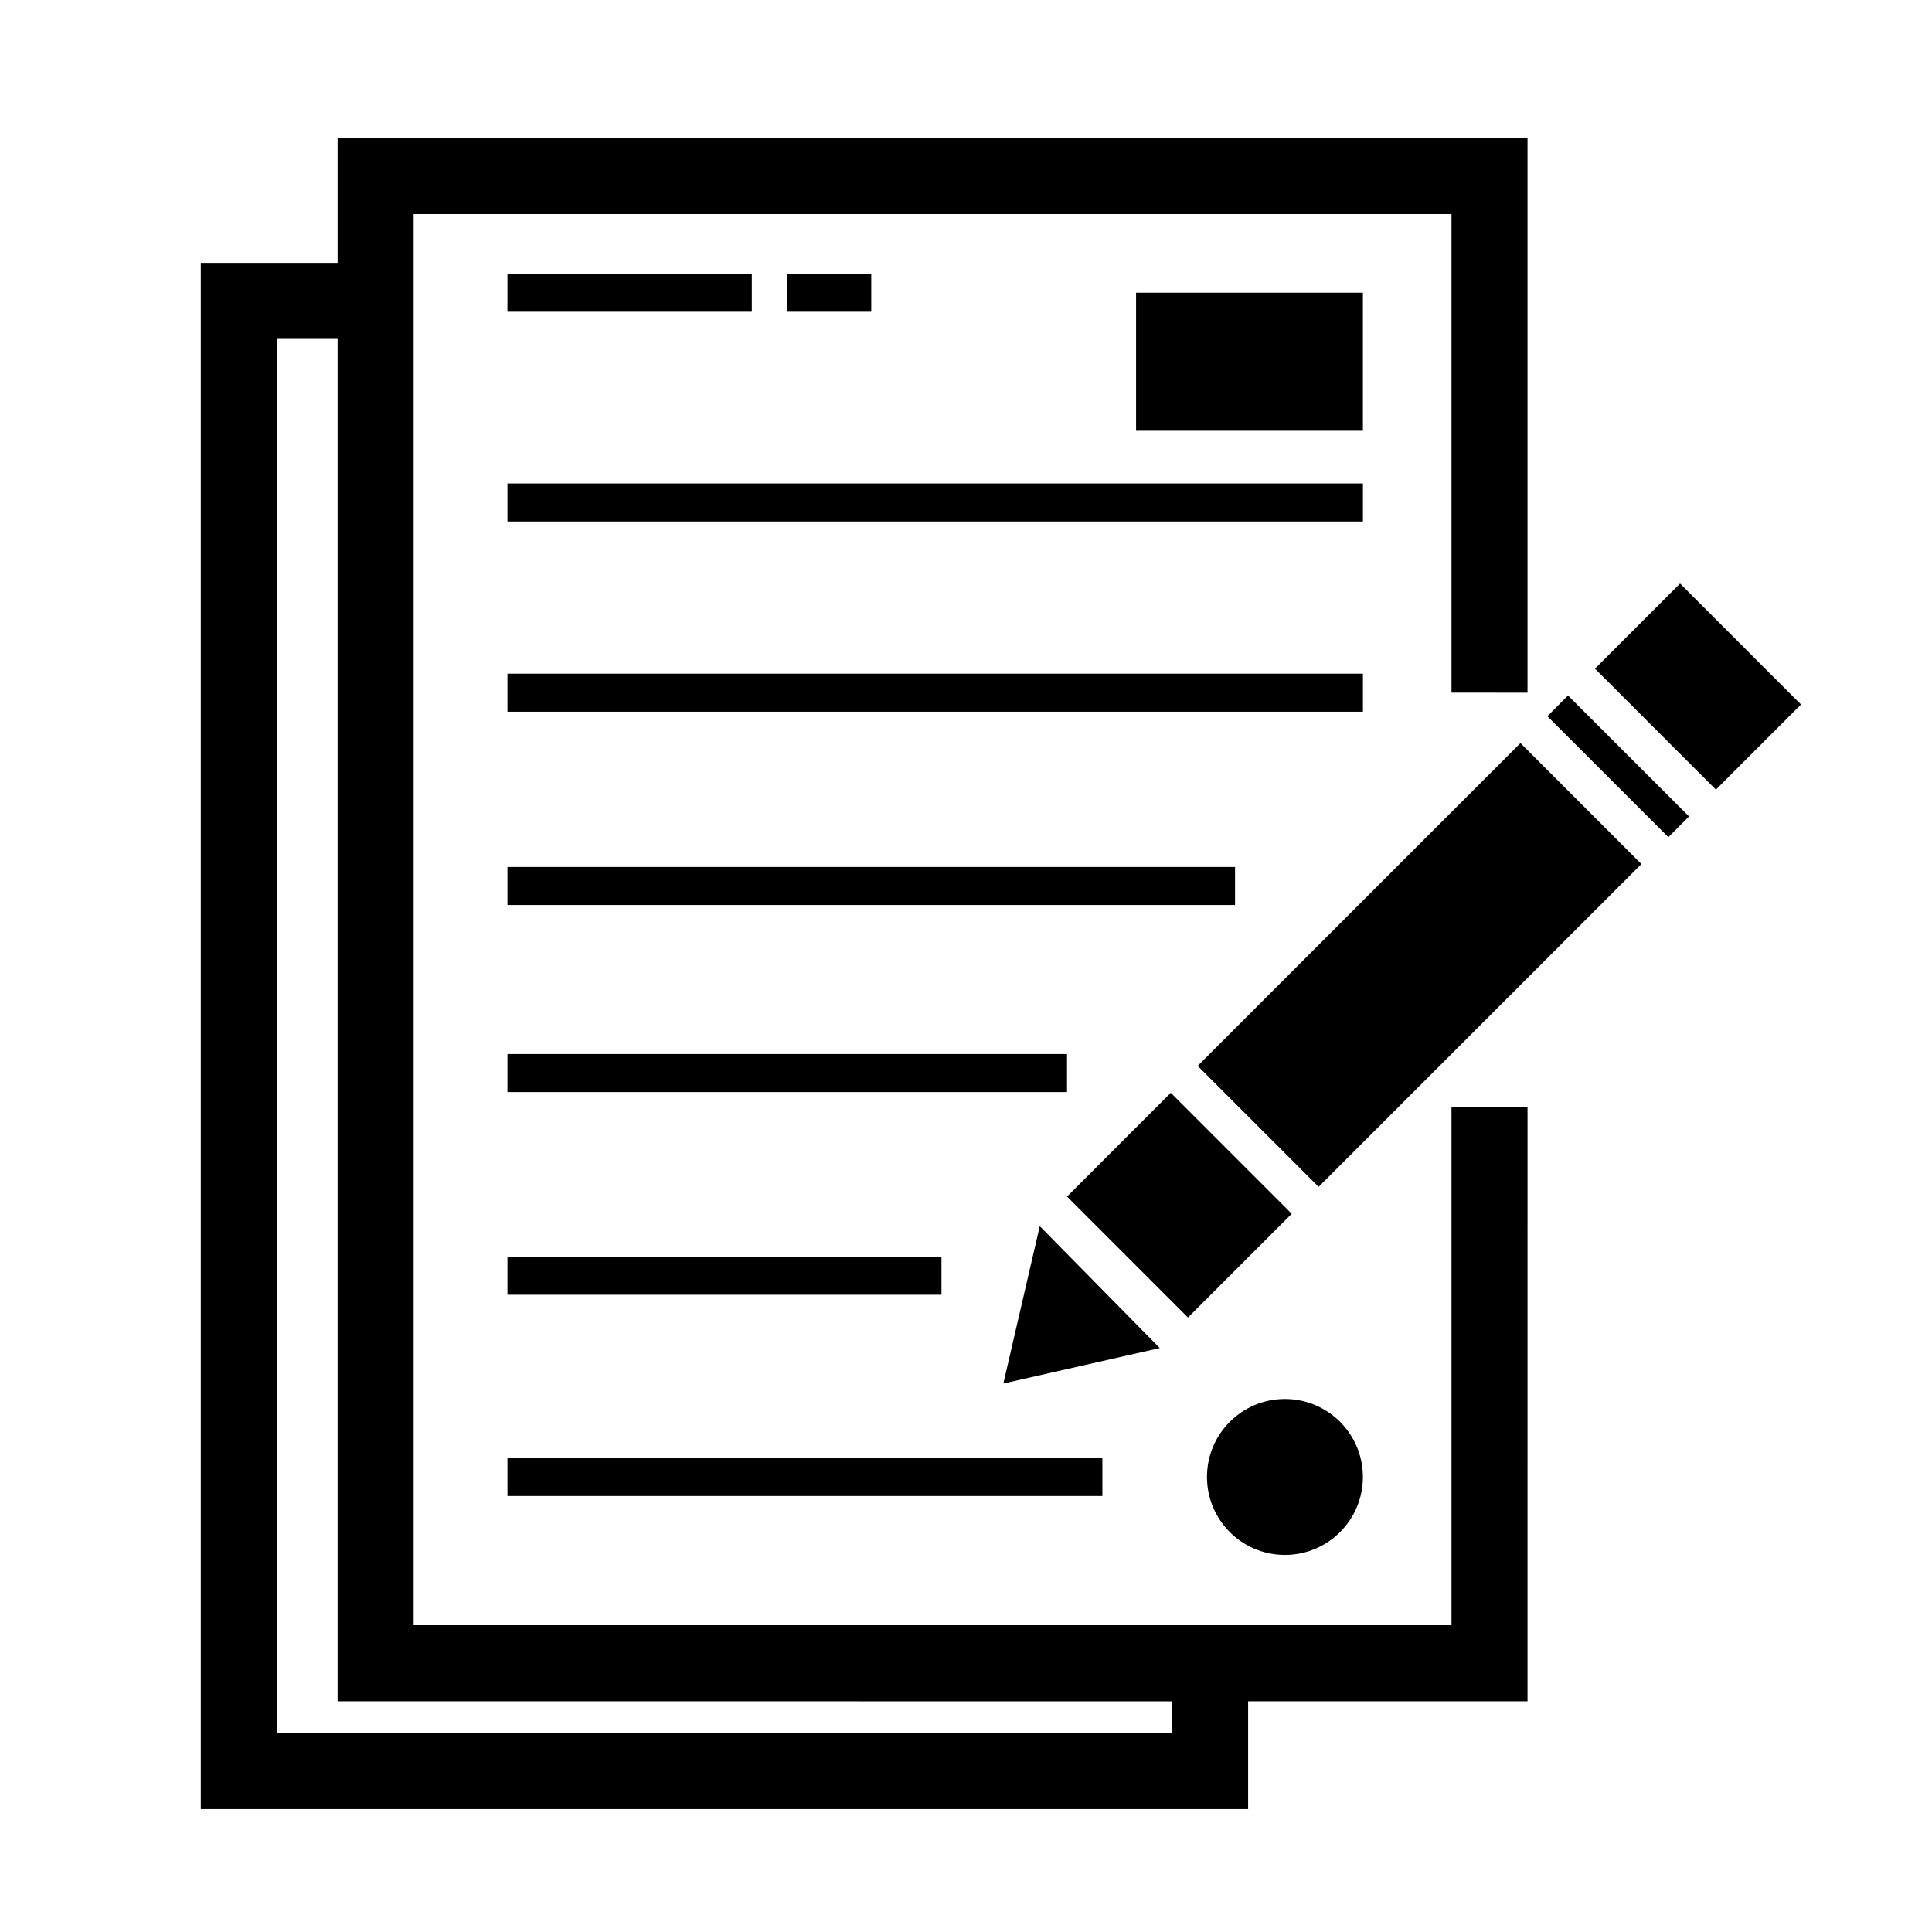
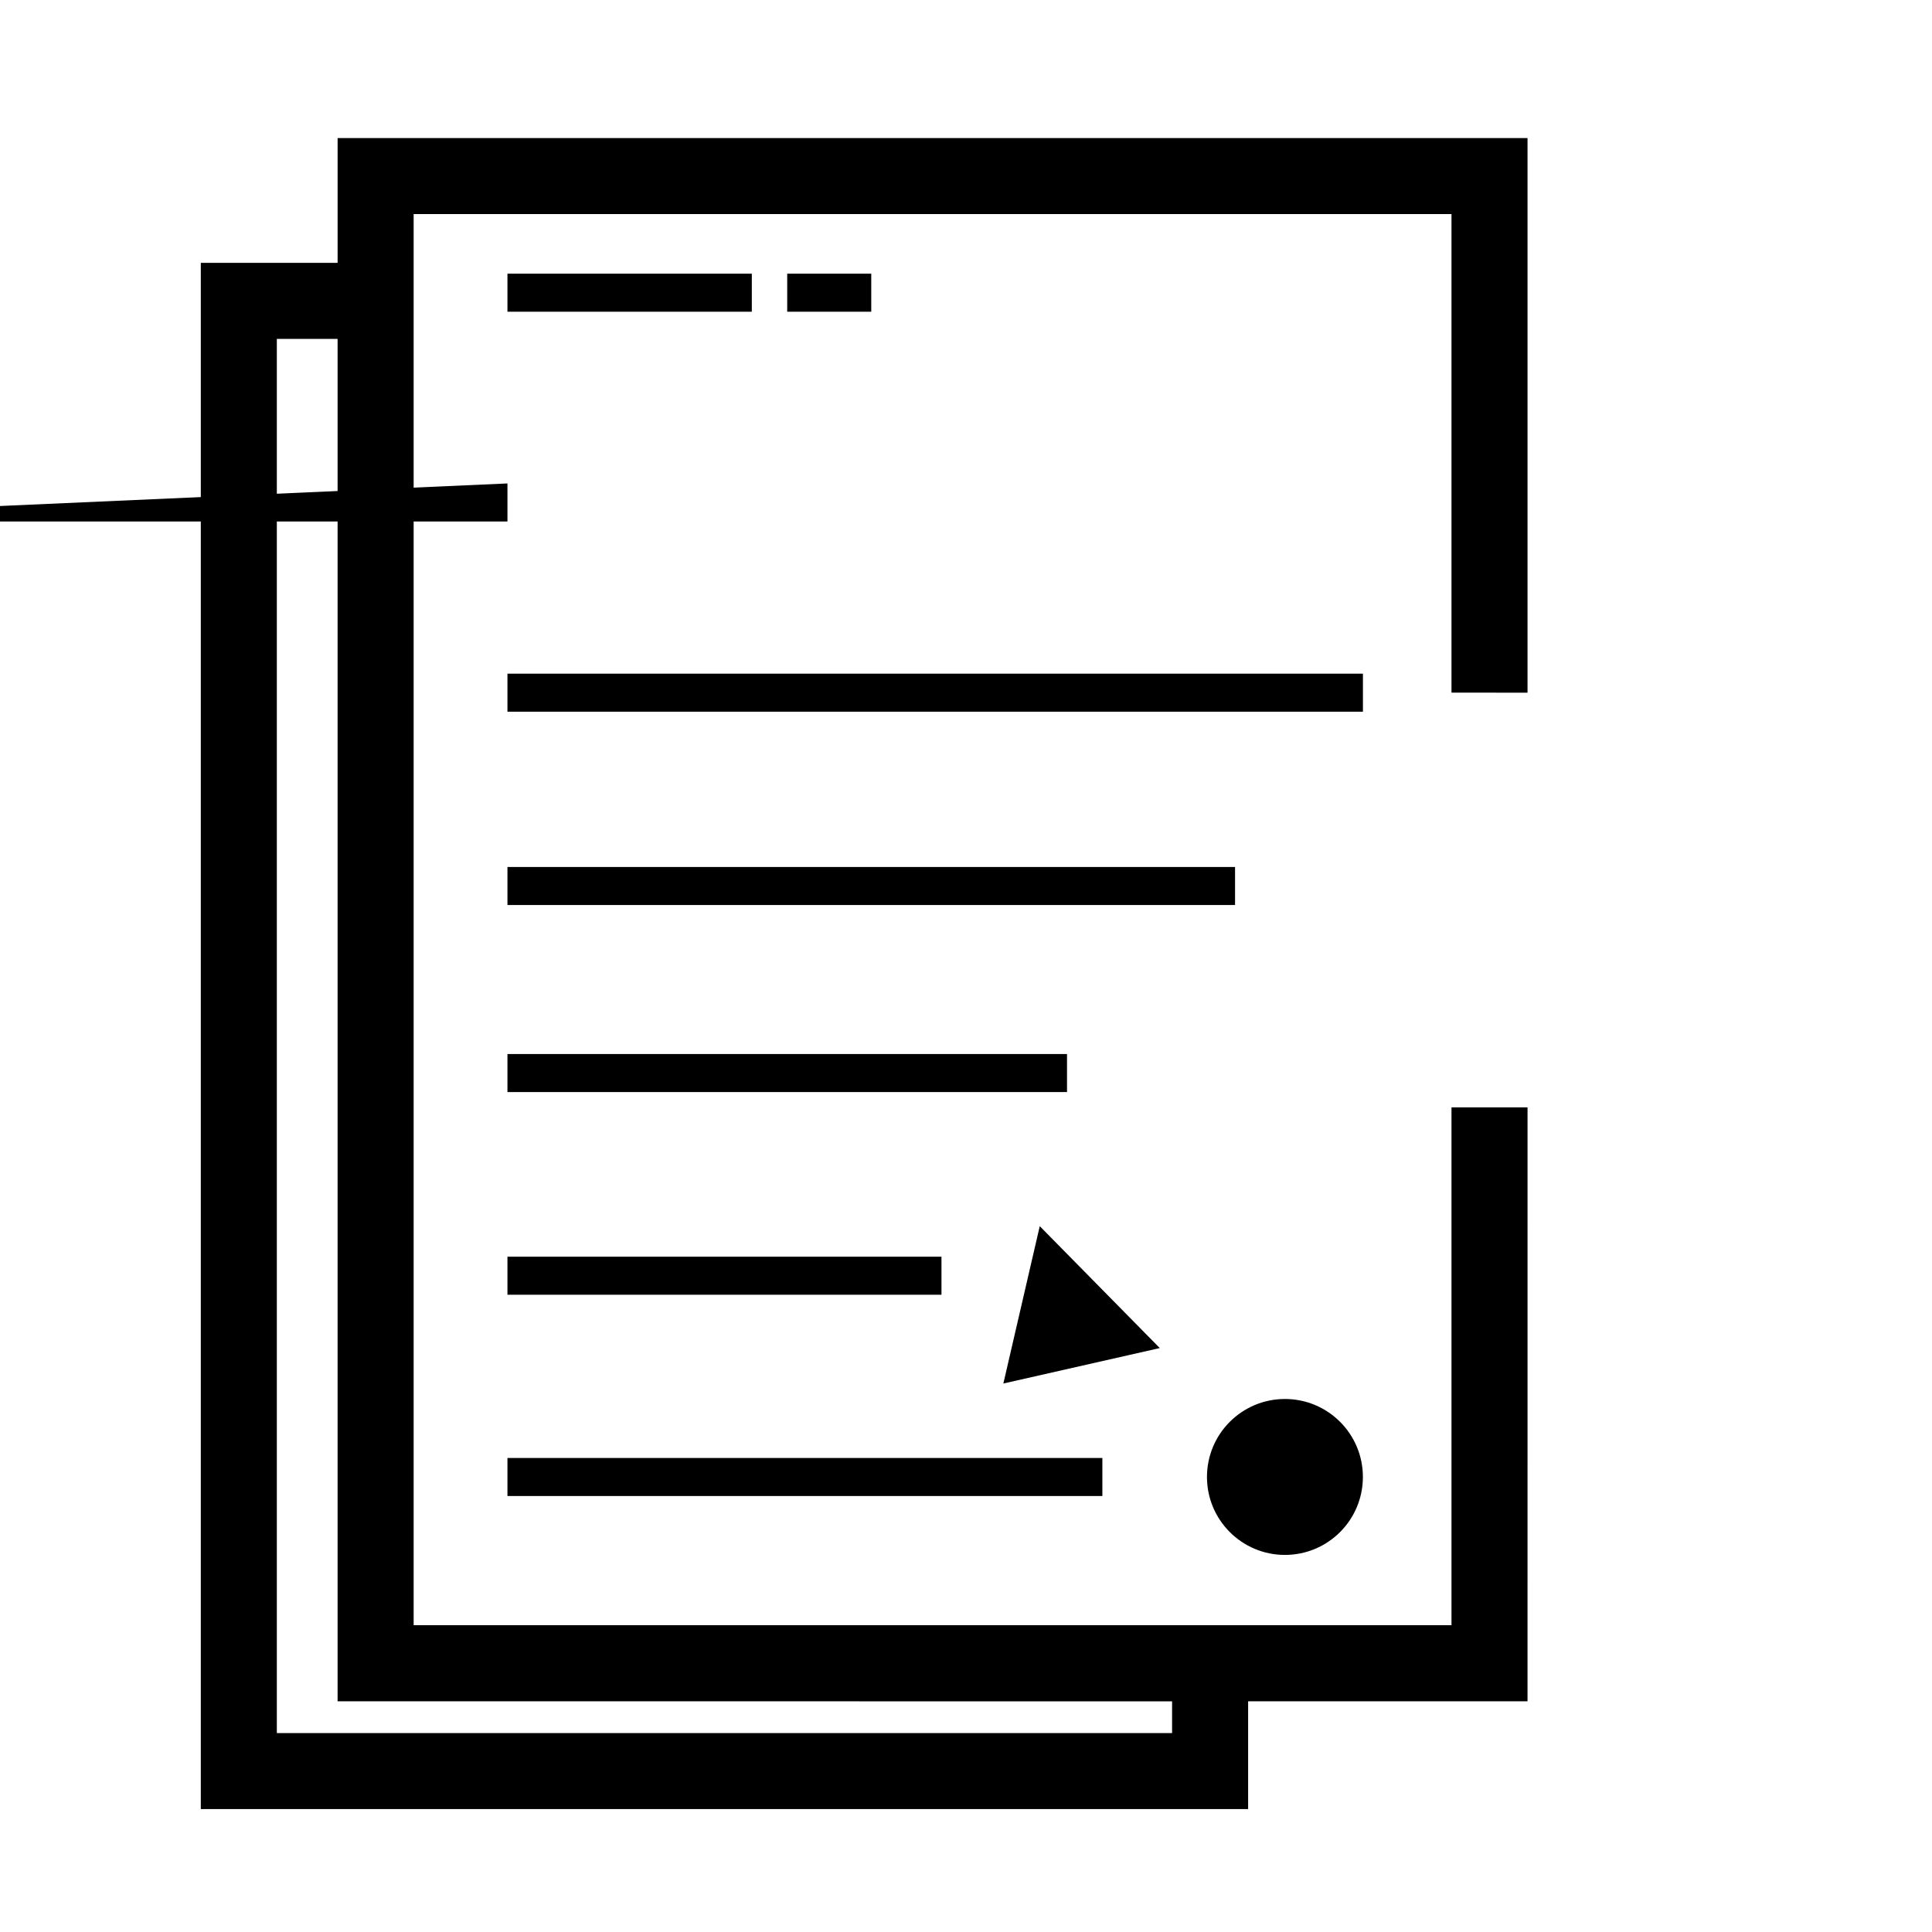
<svg xmlns="http://www.w3.org/2000/svg" fill="#000000" width="800px" height="800px" version="1.1" viewBox="144 144 512 512">
  <g>
    <path d="m278.48 216.53h64.758v10.078h-64.758z" />
-     <path d="m278.48 272.12h226.71v10.078h-226.71z" />
+     <path d="m278.48 272.12v10.078h-226.71z" />
    <path d="m278.48 322.53h226.71v10.078h-226.71z" />
    <path d="m278.48 373.76h192.82v10.078h-192.82z" />
    <path d="m278.48 423.33h148.29v10.078h-148.29z" />
    <path d="m278.48 477.04h115.02v10.078h-115.02z" />
    <path d="m278.48 530.38h157.66v10.078h-157.66z" />
-     <path d="m454.27 433.6-27.5 27.504 32.051 32.055 27.5-27.496z" />
-     <path d="m578.99 372.98-85.543 85.543-32.055-32.055 85.543-85.543z" />
-     <path d="m566.68 321.2 22.555-22.555 32.051 32.051-22.555 22.555z" />
-     <path d="m591.61 360.37-5.481 5.484-32.062-32.047 5.481-5.484z" />
    <path d="m451.35 501.25-41.449 9.395 9.645-41.699" />
-     <path d="m445.07 221.57h60.109v36.586h-60.109z" />
    <path d="m505.18 535.41c0 11.41-9.25 20.66-20.66 20.66-11.41 0-20.66-9.25-20.66-20.66 0-11.414 9.25-20.664 20.66-20.664 11.41 0 20.66 9.25 20.66 20.664" />
    <path d="m352.62 216.53h22.27v10.078h-22.27z" />
    <path d="m548.81 327.57v-146.98h-315.34v33.066h-36.254v409.77h277.55v-28.57h74.043l0.004-157.39h-20.152v137.23l-275.04-0.004v-373.96h275.04v126.82zm-94.195 267.3v8.414h-237.25v-369.47h16.102v361.05z" />
  </g>
</svg>